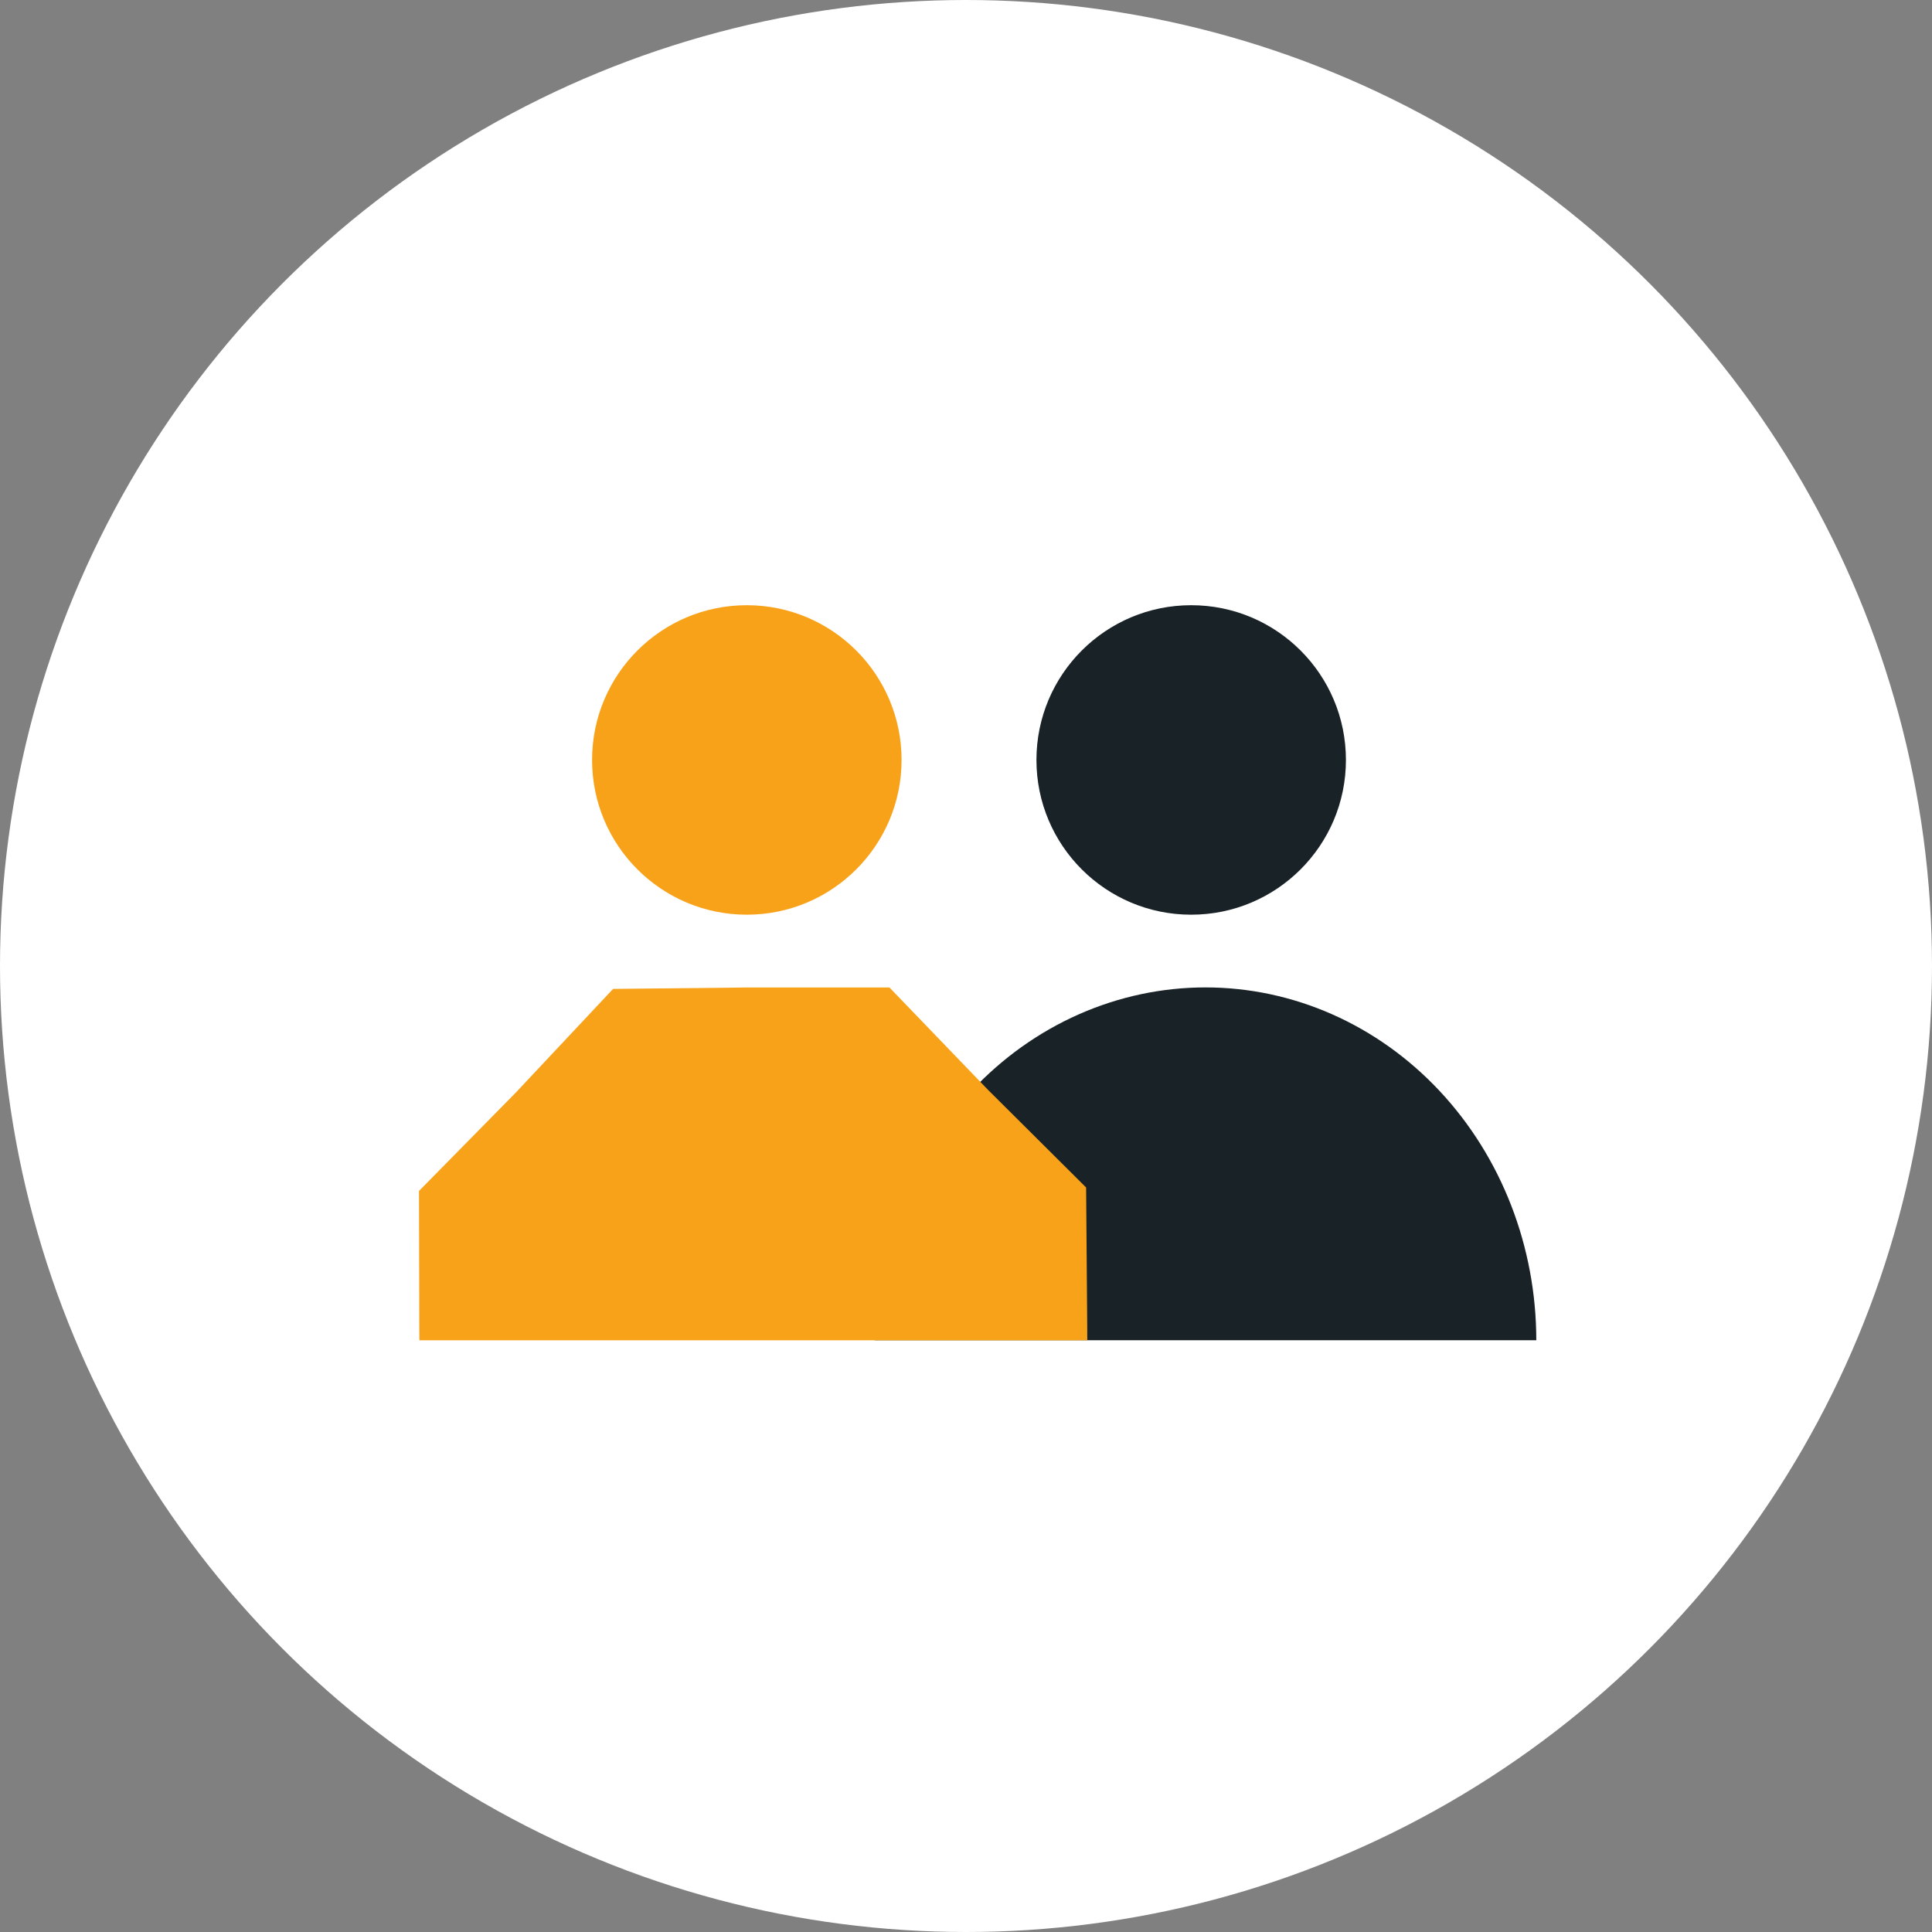
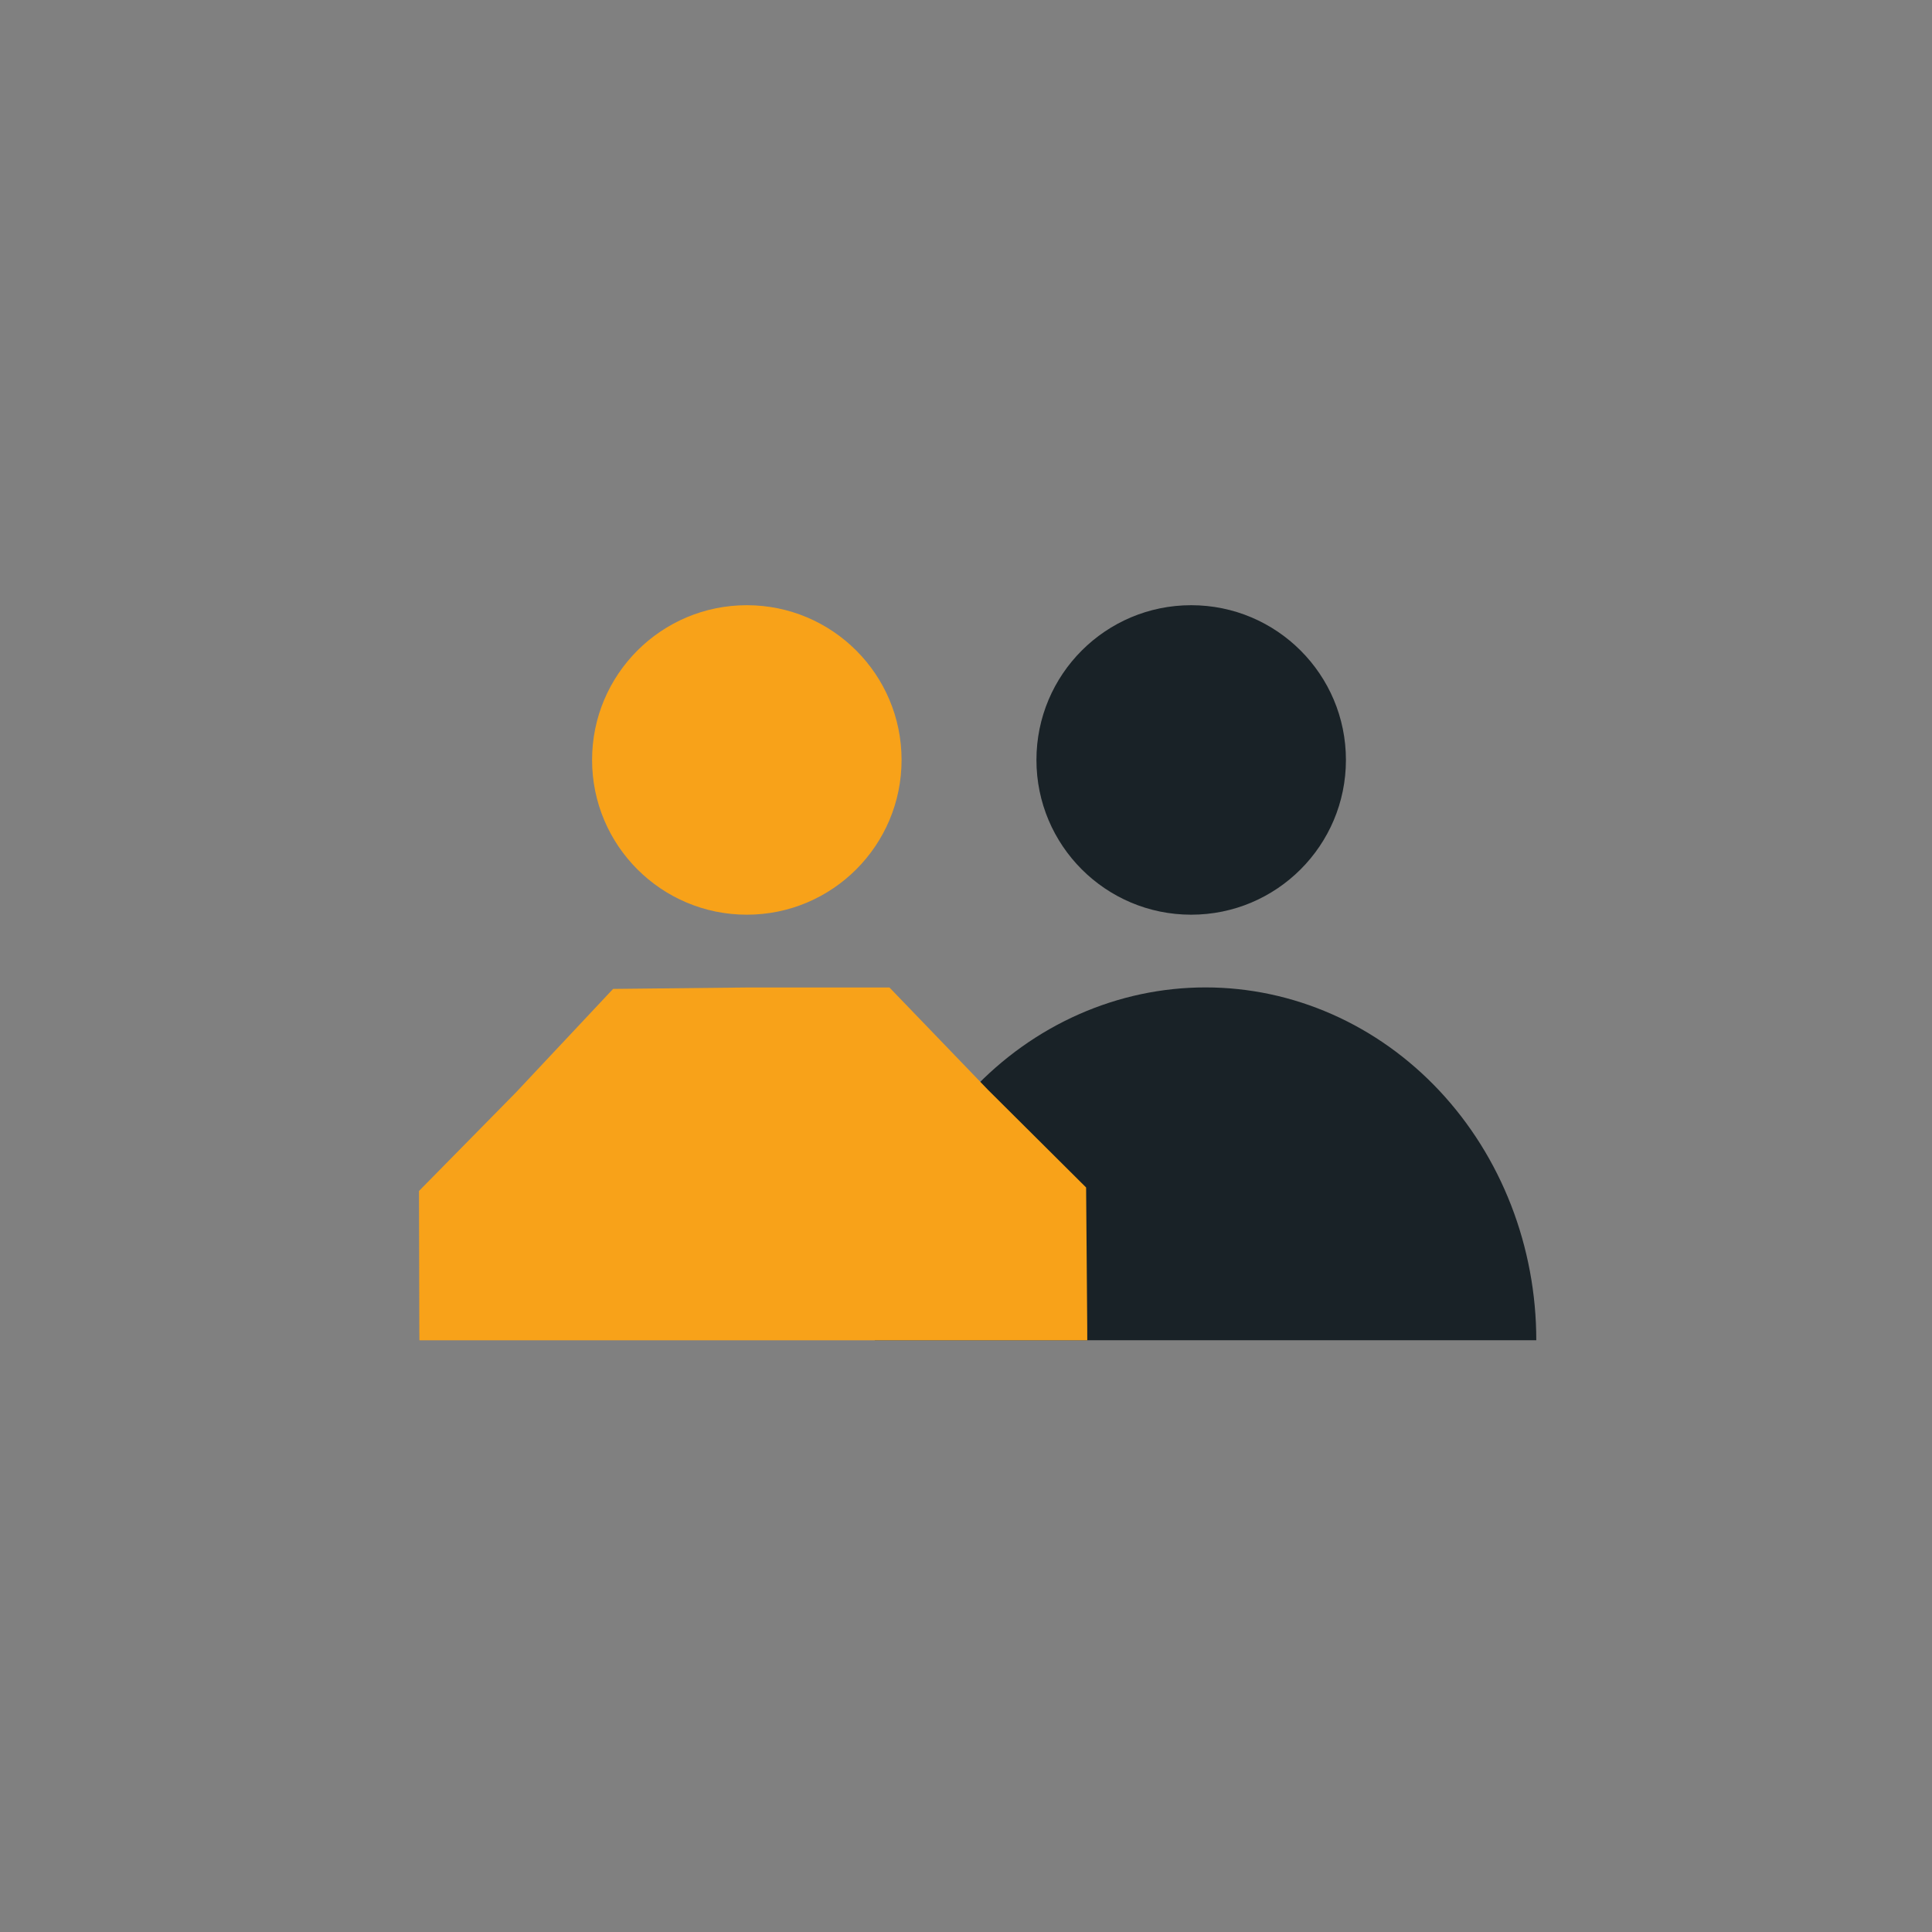
<svg xmlns="http://www.w3.org/2000/svg" width="83" height="83" viewBox="0 0 83 83" fill="none">
  <rect x="0" y="0" width="83" height="83" fill="#808080" stroke="none" />
-   <circle cx="41.5" cy="41.5" r="41.5" fill="white" />
  <circle cx="51.174" cy="32.648" r="6.648" fill="#192227" />
  <path d="M37.579 57.578C37.579 55.587 37.947 53.616 38.661 51.777C39.375 49.938 40.422 48.267 41.741 46.859C43.061 45.452 44.627 44.335 46.351 43.574C48.075 42.812 49.923 42.42 51.789 42.42C53.656 42.42 55.504 42.812 57.228 43.574C58.952 44.335 60.518 45.452 61.838 46.859C63.157 48.267 64.204 49.938 64.918 51.777C65.632 53.616 66 55.587 66 57.578L37.579 57.578Z" fill="#192227" />
  <circle cx="32.084" cy="32.648" r="6.648" fill="#F8A219" />
  <path fill-rule="evenodd" clip-rule="evenodd" d="M46.71 57.58H18.018L18.014 57.101L18 51.165L22.163 46.934L26.339 42.484L32.211 42.422L38.21 42.422L42.453 46.828L46.66 51.015L46.708 56.951L46.71 57.58Z" fill="#F8A219" />
</svg>